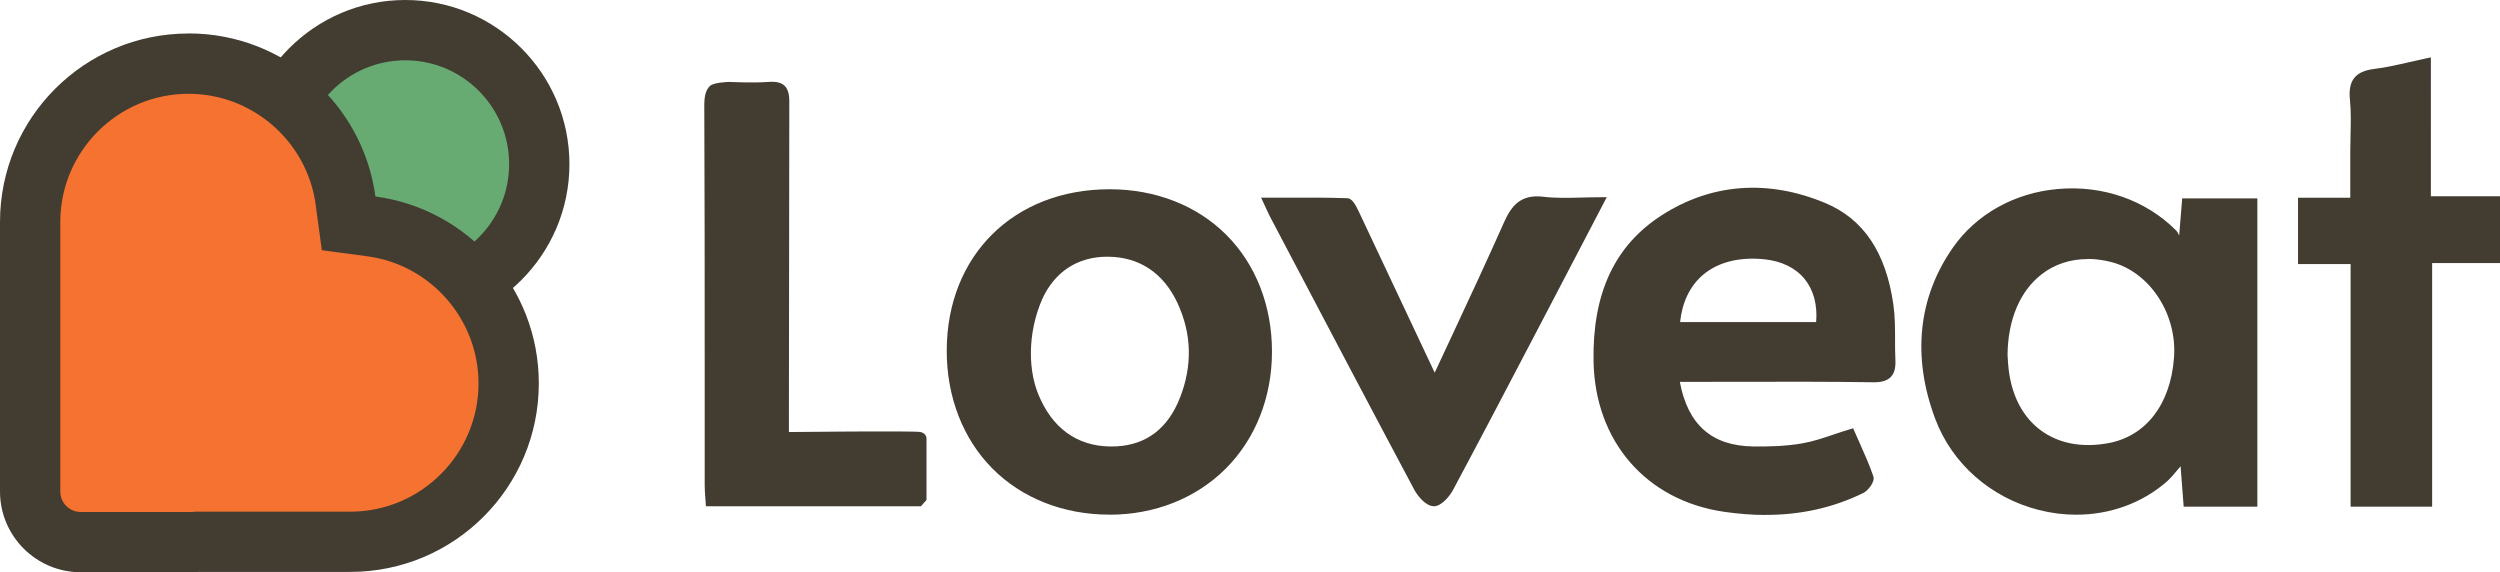
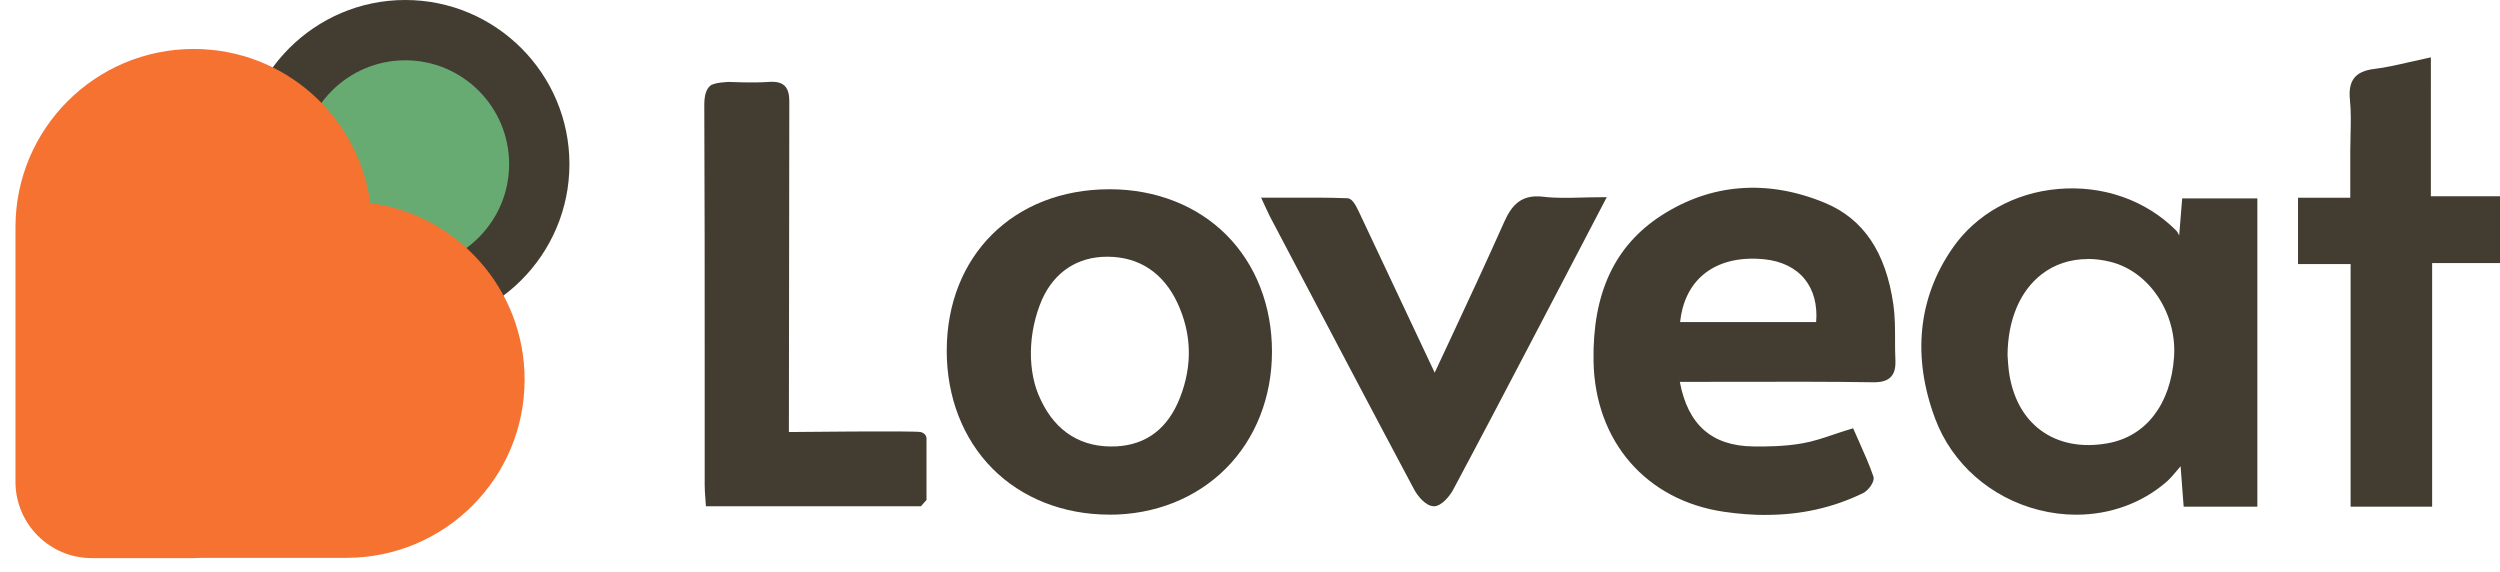
<svg xmlns="http://www.w3.org/2000/svg" id="_イヤー_2" viewBox="0 0 373.18 85.43">
  <defs>
    <style>.cls-1{fill:#f57230;}.cls-2{fill:#67ab73;}.cls-3{fill:#423c31;}</style>
  </defs>
  <g id="_イヤー_1-2">
    <g>
      <g>
        <g>
          <circle class="cls-2" cx="60.5" cy="24.5" r="20" />
          <path class="cls-3" d="M60.5,49c-13.51,0-24.5-10.99-24.5-24.5S46.99,0,60.5,0s24.5,10.99,24.5,24.5-10.99,24.5-24.5,24.5Zm0-40c-8.55,0-15.5,6.95-15.5,15.5s6.95,15.5,15.5,15.5,15.5-6.95,15.5-15.5-6.95-15.5-15.5-15.5Z" />
        </g>
        <g>
          <path class="cls-1" d="M55.27,30.31c-1.75-12.99-12.88-23-26.34-23h-.02C14.22,7.31,2.31,19.22,2.31,33.9v22.77h0v15.24c0,6.3,5.1,11.4,11.4,11.4h15.21c.5,0,.99-.02,1.48-.04h21.31c14.69,0,26.6-11.91,26.6-26.6h0c0-13.49-10.04-24.62-23.05-26.36Z" />
-           <path class="cls-3" d="M28.16,14c9.53,0,17.68,7.11,18.96,16.54l.92,6.81,6.81,.91c9.45,1.26,16.58,9.42,16.58,18.97,0,10.56-8.59,19.15-19.15,19.15H29.23c-.39,.04-.75,.05-1.07,.05H12.06c-1.69,0-3.06-1.37-3.06-3.06V33.14c0-10.55,8.59-19.14,19.14-19.14h.02m0-9h-.02C12.6,5,0,17.6,0,33.14v24.09H0v16.13c0,6.66,5.4,12.06,12.06,12.06H28.16c.53,0,1.05-.02,1.57-.05h22.55c15.55,0,28.15-12.6,28.15-28.15h0c0-14.27-10.62-26.05-24.39-27.89-1.86-13.74-13.63-24.34-27.88-24.34h0Z" />
        </g>
      </g>
      <g>
        <g>
          <path class="cls-3" d="M351.38,75.13h11.16V38.77h10.14v-8.97h-10.32V9.18c-2.86,.6-5.35,1.3-7.88,1.61-2.6,.32-3.47,1.47-3.2,4.07,.26,2.56,.06,5.16,.06,7.74v7.42h-7.8v8.9h7.85v36.21Z" />
          <path class="cls-3" d="M363.04,75.63h-12.16V39.42h-7.85v-9.9h7.8v-6.92c0-.79,.02-1.58,.04-2.38,.04-1.75,.09-3.57-.09-5.31-.3-2.89,.79-4.28,3.64-4.62,1.71-.21,3.42-.6,5.24-1.02,.84-.19,1.7-.39,2.6-.58l.6-.13V29.3h10.33v9.97h-10.14v36.37Zm-11.16-1h10.16V38.27h10.14v-7.97h-10.33V9.8c-.68,.15-1.34,.3-1.98,.45-1.84,.42-3.57,.82-5.34,1.04-2.31,.28-3.01,1.17-2.76,3.53,.19,1.81,.14,3.65,.1,5.44-.02,.79-.04,1.57-.04,2.35v7.92h-7.8v7.9h7.85v36.21Z" />
        </g>
        <g>
          <path class="cls-3" d="M323.05,71.55c.9-.79,1.61-1.8,2.85-3.21,.21,2.78,.36,4.74,.52,6.79h10.04V30.11h-10.26c-.16,1.94-.3,3.72-.44,5.51l-.63,.45c-.22-.45-.33-.99-.67-1.33-9.04-9.05-25.24-7.92-32.54,2.54-5.41,7.75-5.81,16.43-2.57,25.06,5.13,13.69,23.07,18.47,33.71,9.21Zm-7.87-32.93c6.04,1.51,10.33,7.95,9.84,14.79-.52,7.22-4.41,12.22-10.32,13.26-8.19,1.45-14.29-3.05-15.34-11.33-.12-.99-.16-1.99-.18-2.34,.08-10.55,7.12-16.59,16.01-14.38Z" />
          <path class="cls-3" d="M309.91,76.83c-1.84,0-3.7-.23-5.55-.7-7.19-1.82-12.98-6.91-15.49-13.62-3.47-9.26-2.56-18.09,2.63-25.53,3.49-5.01,9.22-8.21,15.7-8.77,6.69-.59,13.11,1.66,17.61,6.17,.22,.22,.36,.5,.48,.77l.45-5.54h11.22v46.02h-11l-.46-6.04c-.12,.14-.23,.27-.33,.4-.65,.78-1.16,1.4-1.78,1.94h0c-3.68,3.2-8.47,4.9-13.46,4.9Zm-.62-47.71c-.66,0-1.33,.03-2,.09-6.19,.54-11.64,3.59-14.97,8.35-4.99,7.16-5.86,15.66-2.52,24.6,2.4,6.4,7.93,11.26,14.8,13,6.56,1.66,13.33,.17,18.11-3.99,.56-.49,1.05-1.08,1.67-1.82,.33-.4,.7-.85,1.13-1.34l.78-.89,.57,7.51h9.08V30.61h-9.29l-.42,5.28-1.3,.93-.26-.53c-.07-.15-.14-.32-.2-.48-.11-.29-.22-.56-.37-.71-3.84-3.85-9.15-5.97-14.81-5.97Zm2.43,38.32c-2.92,0-5.52-.8-7.66-2.38-2.87-2.11-4.67-5.45-5.2-9.66-.1-.77-.14-1.56-.17-2.02l-.02-.35c.04-5.62,1.98-10.18,5.47-12.89,3.02-2.34,6.98-3.05,11.15-2.01,6.24,1.55,10.73,8.28,10.22,15.31-.54,7.5-4.56,12.63-10.73,13.72-1.05,.19-2.08,.28-3.06,.28Zm-.09-28.77c-2.57,0-4.94,.77-6.87,2.27-3.24,2.51-5.05,6.8-5.09,12.06l.02,.32c.03,.49,.07,1.22,.16,1.95,.5,3.93,2.15,7.03,4.8,8.98,2.64,1.94,6.08,2.61,9.96,1.92,5.7-1.01,9.4-5.79,9.91-12.81,.48-6.56-3.68-12.83-9.46-14.27h0c-1.17-.29-2.32-.44-3.43-.44Z" />
        </g>
        <g>
          <path class="cls-3" d="M282.13,45.54c-.92-6.48-3.52-12.16-9.94-14.82-8.16-3.38-16.37-3.01-23.88,1.83-7.66,4.93-10.09,12.57-9.94,21.34,.2,11.71,7.52,20.34,19.07,22.01,7.04,1.02,13.96,.41,20.46-2.75,.61-.3,1.42-1.43,1.26-1.88-.8-2.32-1.88-4.55-2.83-6.73-2.62,.8-4.88,1.72-7.22,2.13-2.43,.42-4.96,.49-7.44,.46-6.51-.08-10.4-3.61-11.52-10.64,1.09,0,1.98,0,2.88,0,8.82,0,17.65-.08,26.47,.05,2.22,.03,3.01-.69,2.92-2.8-.12-2.74,.09-5.52-.3-8.22Zm-10.58,3.03h-21.32c.49-7.14,5.55-11.13,13.15-10.38,5.64,.56,8.84,4.55,8.17,10.38Z" />
          <path class="cls-3" d="M263.57,76.87c-2,0-4.06-.16-6.2-.47-11.64-1.69-19.3-10.52-19.5-22.5-.17-10.13,3.16-17.25,10.17-21.76,7.39-4.76,15.8-5.4,24.34-1.87,5.78,2.39,9.13,7.37,10.25,15.21,.25,1.76,.25,3.57,.25,5.31,0,.98,0,1.97,.05,2.95,.05,1.19-.16,1.99-.69,2.53-.55,.57-1.38,.82-2.74,.79-6.46-.1-13.02-.08-19.37-.07-2.36,0-4.73,.01-7.09,.01h-2.29c1.2,6.41,4.78,9.56,10.94,9.64,2.05,.03,4.74,0,7.34-.46,1.57-.27,3.12-.79,4.77-1.35,.77-.26,1.56-.52,2.39-.77l.43-.13,.18,.41c.24,.56,.49,1.12,.75,1.69,.73,1.64,1.49,3.33,2.09,5.08,.28,.83-.83,2.16-1.52,2.49-4.48,2.18-9.28,3.26-14.54,3.26Zm-1.91-47.84c-4.58,0-8.99,1.32-13.08,3.95-6.7,4.31-9.87,11.15-9.71,20.91,.2,11.64,7.34,19.89,18.64,21.53,7.57,1.1,14.17,.21,20.17-2.7,.44-.21,1.01-1.05,1-1.3-.58-1.67-1.33-3.34-2.05-4.96-.19-.43-.39-.86-.57-1.29-.67,.21-1.31,.42-1.94,.63-1.68,.56-3.27,1.09-4.92,1.38-2.68,.47-5.43,.5-7.53,.47-6.81-.09-10.85-3.81-12.01-11.06l-.09-.58h3.47c2.36,0,4.73,0,7.09-.01,6.36-.01,12.93-.03,19.39,.07,1.04,.02,1.67-.14,2.01-.49,.32-.33,.45-.89,.41-1.79-.04-.99-.05-1.99-.05-2.99,0-1.71,0-3.48-.24-5.17h0c-1.06-7.46-4.21-12.18-9.64-14.42-3.49-1.44-6.96-2.16-10.34-2.16Zm10.34,20.05h-22.3l.04-.53c.24-3.51,1.56-6.37,3.83-8.29,2.44-2.06,5.85-2.94,9.86-2.55,2.88,.29,5.21,1.44,6.74,3.34,1.57,1.95,2.22,4.57,1.88,7.59l-.05,.44Zm-21.22-1h20.32c.21-2.56-.38-4.77-1.7-6.41-1.36-1.68-3.46-2.71-6.06-2.97-3.74-.37-6.89,.43-9.12,2.32-1.94,1.64-3.12,4.08-3.43,7.06Z" />
        </g>
        <g>
          <path class="cls-3" d="M165.65,28.74c-14.01,0-23.81,9.7-23.82,23.58-.01,14.02,9.86,23.98,23.78,24,13.72,.01,23.77-10.06,23.78-23.83,.01-13.88-9.85-23.75-23.73-23.75Zm10.95,30.83c-1.75,4.44-4.95,7.29-9.92,7.55-5.53,.29-9.49-2.34-11.77-7.21-2.07-4.21-2.07-10.21,.19-15.42,1.94-4.3,5.54-6.71,10.29-6.67,5.03,.04,8.7,2.64,10.82,7.19,2.22,4.76,2.29,9.71,.38,14.56Z" />
          <path class="cls-3" d="M165.63,76.82h-.03c-6.87,0-13.07-2.46-17.47-6.89-4.4-4.44-6.82-10.69-6.81-17.6,.02-14.18,10.01-24.08,24.31-24.08h.01c6.85,0,13.04,2.42,17.43,6.82,4.39,4.4,6.81,10.59,6.8,17.43,0,6.79-2.45,12.99-6.89,17.44-4.44,4.44-10.6,6.89-17.36,6.89Zm0-47.58c-13.71,0-23.3,9.49-23.31,23.08,0,6.65,2.31,12.65,6.52,16.9,4.21,4.25,10.16,6.59,16.76,6.6h.02c6.49,0,12.4-2.34,16.65-6.6,4.25-4.26,6.6-10.2,6.6-16.73,0-6.58-2.31-12.52-6.51-16.73-4.2-4.21-10.14-6.52-16.72-6.53h-.01Zm.22,38.4c-5.16,0-9.09-2.59-11.4-7.53-2.15-4.38-2.08-10.59,.18-15.83,2.03-4.5,5.81-6.97,10.64-6.97,.04,0,.08,0,.12,0,5.11,.04,9.01,2.63,11.27,7.48,2.26,4.85,2.39,9.88,.4,14.95h0c-1.92,4.89-5.5,7.61-10.35,7.87-.29,.02-.57,.02-.85,.02Zm-.58-29.32c-4.42,0-7.86,2.26-9.72,6.38-2.15,4.97-2.23,10.85-.19,14.99,2.25,4.81,6.16,7.2,11.29,6.94,4.49-.24,7.68-2.67,9.48-7.24h0c1.89-4.81,1.77-9.58-.37-14.17-2.09-4.47-5.67-6.86-10.37-6.9h-.11Z" />
        </g>
        <path class="cls-3" d="M137.48,75.57h-32.11l-.03-.47c-.02-.28-.04-.55-.06-.83-.04-.61-.09-1.22-.09-1.83h0c0-5.88,0-11.77,0-17.65,0-16.08,0-22.71-.06-39.07,0-1.46,.26-2.35,.86-2.9,.58-.54,2.81-.59,2.81-.59,0,0,3.7,.17,5.91,0,1.15-.08,1.89,.09,2.39,.56,.51,.48,.73,1.24,.72,2.45l-.06,47.67v1.58s18.78-.21,19.66,0,.88,.93,.88,.93v9.21l-.83,.94Z" />
        <g>
          <path class="cls-3" d="M211.55,72.87c.51,.95,1.62,2.19,2.44,2.19,.83,0,1.94-1.24,2.45-2.19,4.9-9.17,9.71-18.39,14.54-27.6,2.6-4.97,5.2-9.95,8.02-15.34-3.23,0-5.99,.26-8.68-.07-2.97-.36-4.24,.99-5.34,3.48-3.54,7.97-7.29,15.85-10.82,23.47-3.85-8.2-7.81-16.63-11.79-25.04-.3-.64-.82-1.67-1.26-1.68-3.92-.13-7.85-.08-12.07-.08,.46,1,.68,1.53,.95,2.04,7.17,13.62,14.33,27.25,21.57,40.83Z" />
          <path class="cls-3" d="M214,75.56c-1.15,0-2.38-1.51-2.89-2.46-6.11-11.46-12.26-23.15-18.21-34.45l-3.36-6.38c-.17-.33-.33-.67-.54-1.14-.12-.26-.25-.56-.42-.91l-.33-.71h3.66c3.18-.02,6.18-.03,9.21,.08,.65,.02,1.15,.8,1.7,1.97,3.21,6.79,6.41,13.59,9.55,20.27l1.79,3.8c.83-1.79,1.68-3.6,2.53-5.42,2.6-5.56,5.28-11.32,7.84-17.07,1.14-2.55,2.57-4.17,5.86-3.77,1.8,.22,3.67,.17,5.66,.12,.95-.02,1.93-.05,2.96-.05h.83l-3.08,5.9c-1.82,3.48-3.57,6.83-5.32,10.18l-2.68,5.12c-3.86,7.38-7.86,15.01-11.86,22.49-.51,.95-1.74,2.45-2.89,2.45Zm-24.18-45.06c.03,.08,.07,.15,.1,.22,.2,.45,.35,.77,.51,1.09l3.36,6.38c5.95,11.3,12.1,22.99,18.21,34.45h0c.52,.97,1.51,1.93,2,1.93,.5,0,1.48-.94,2.01-1.92,3.99-7.47,7.99-15.1,11.85-22.48l2.68-5.12c1.75-3.35,3.5-6.7,5.32-10.18l2.31-4.43c-.72,0-1.42,.03-2.1,.05-2.02,.06-3.93,.11-5.8-.12-2.71-.33-3.79,.86-4.82,3.18-2.56,5.77-5.25,11.52-7.85,17.09-1,2.15-2,4.28-2.98,6.39l-.45,.97-2.7-5.74c-3.14-6.68-6.33-13.48-9.55-20.27-.56-1.18-.82-1.38-.88-1.41-2.96-.09-5.95-.08-9.12-.07h-2.1Z" />
        </g>
      </g>
    </g>
  </g>
</svg>